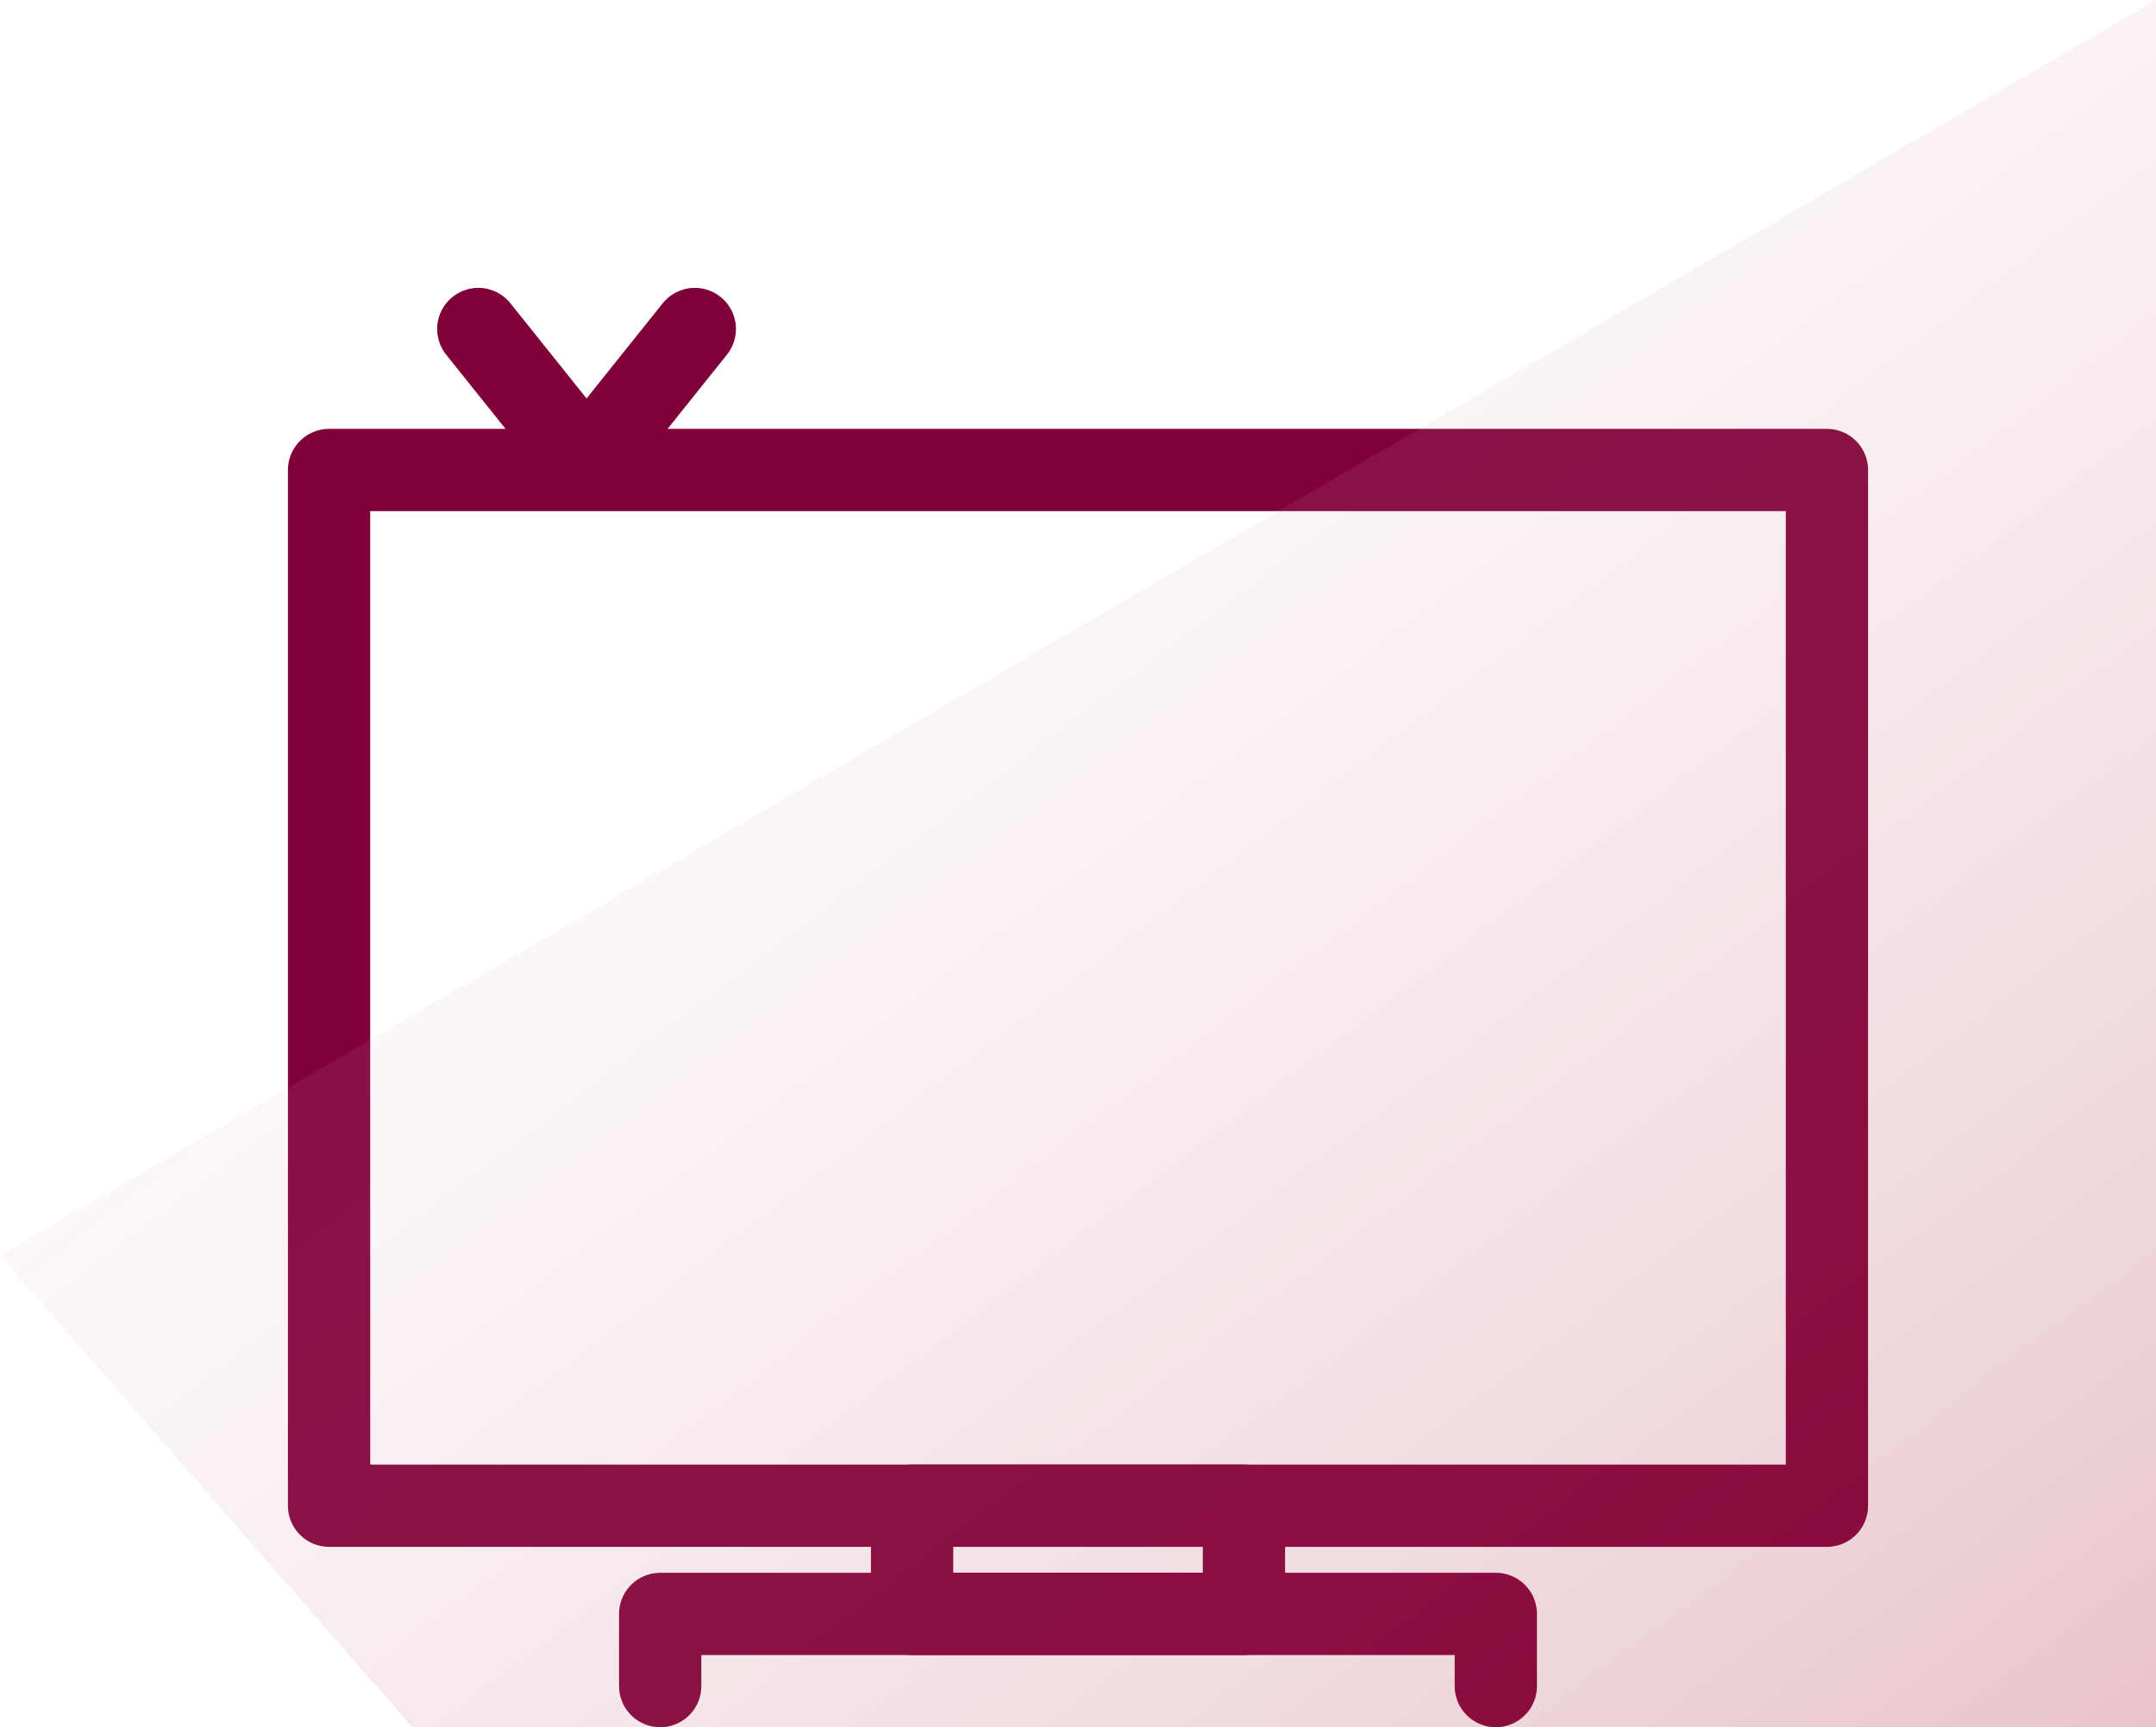
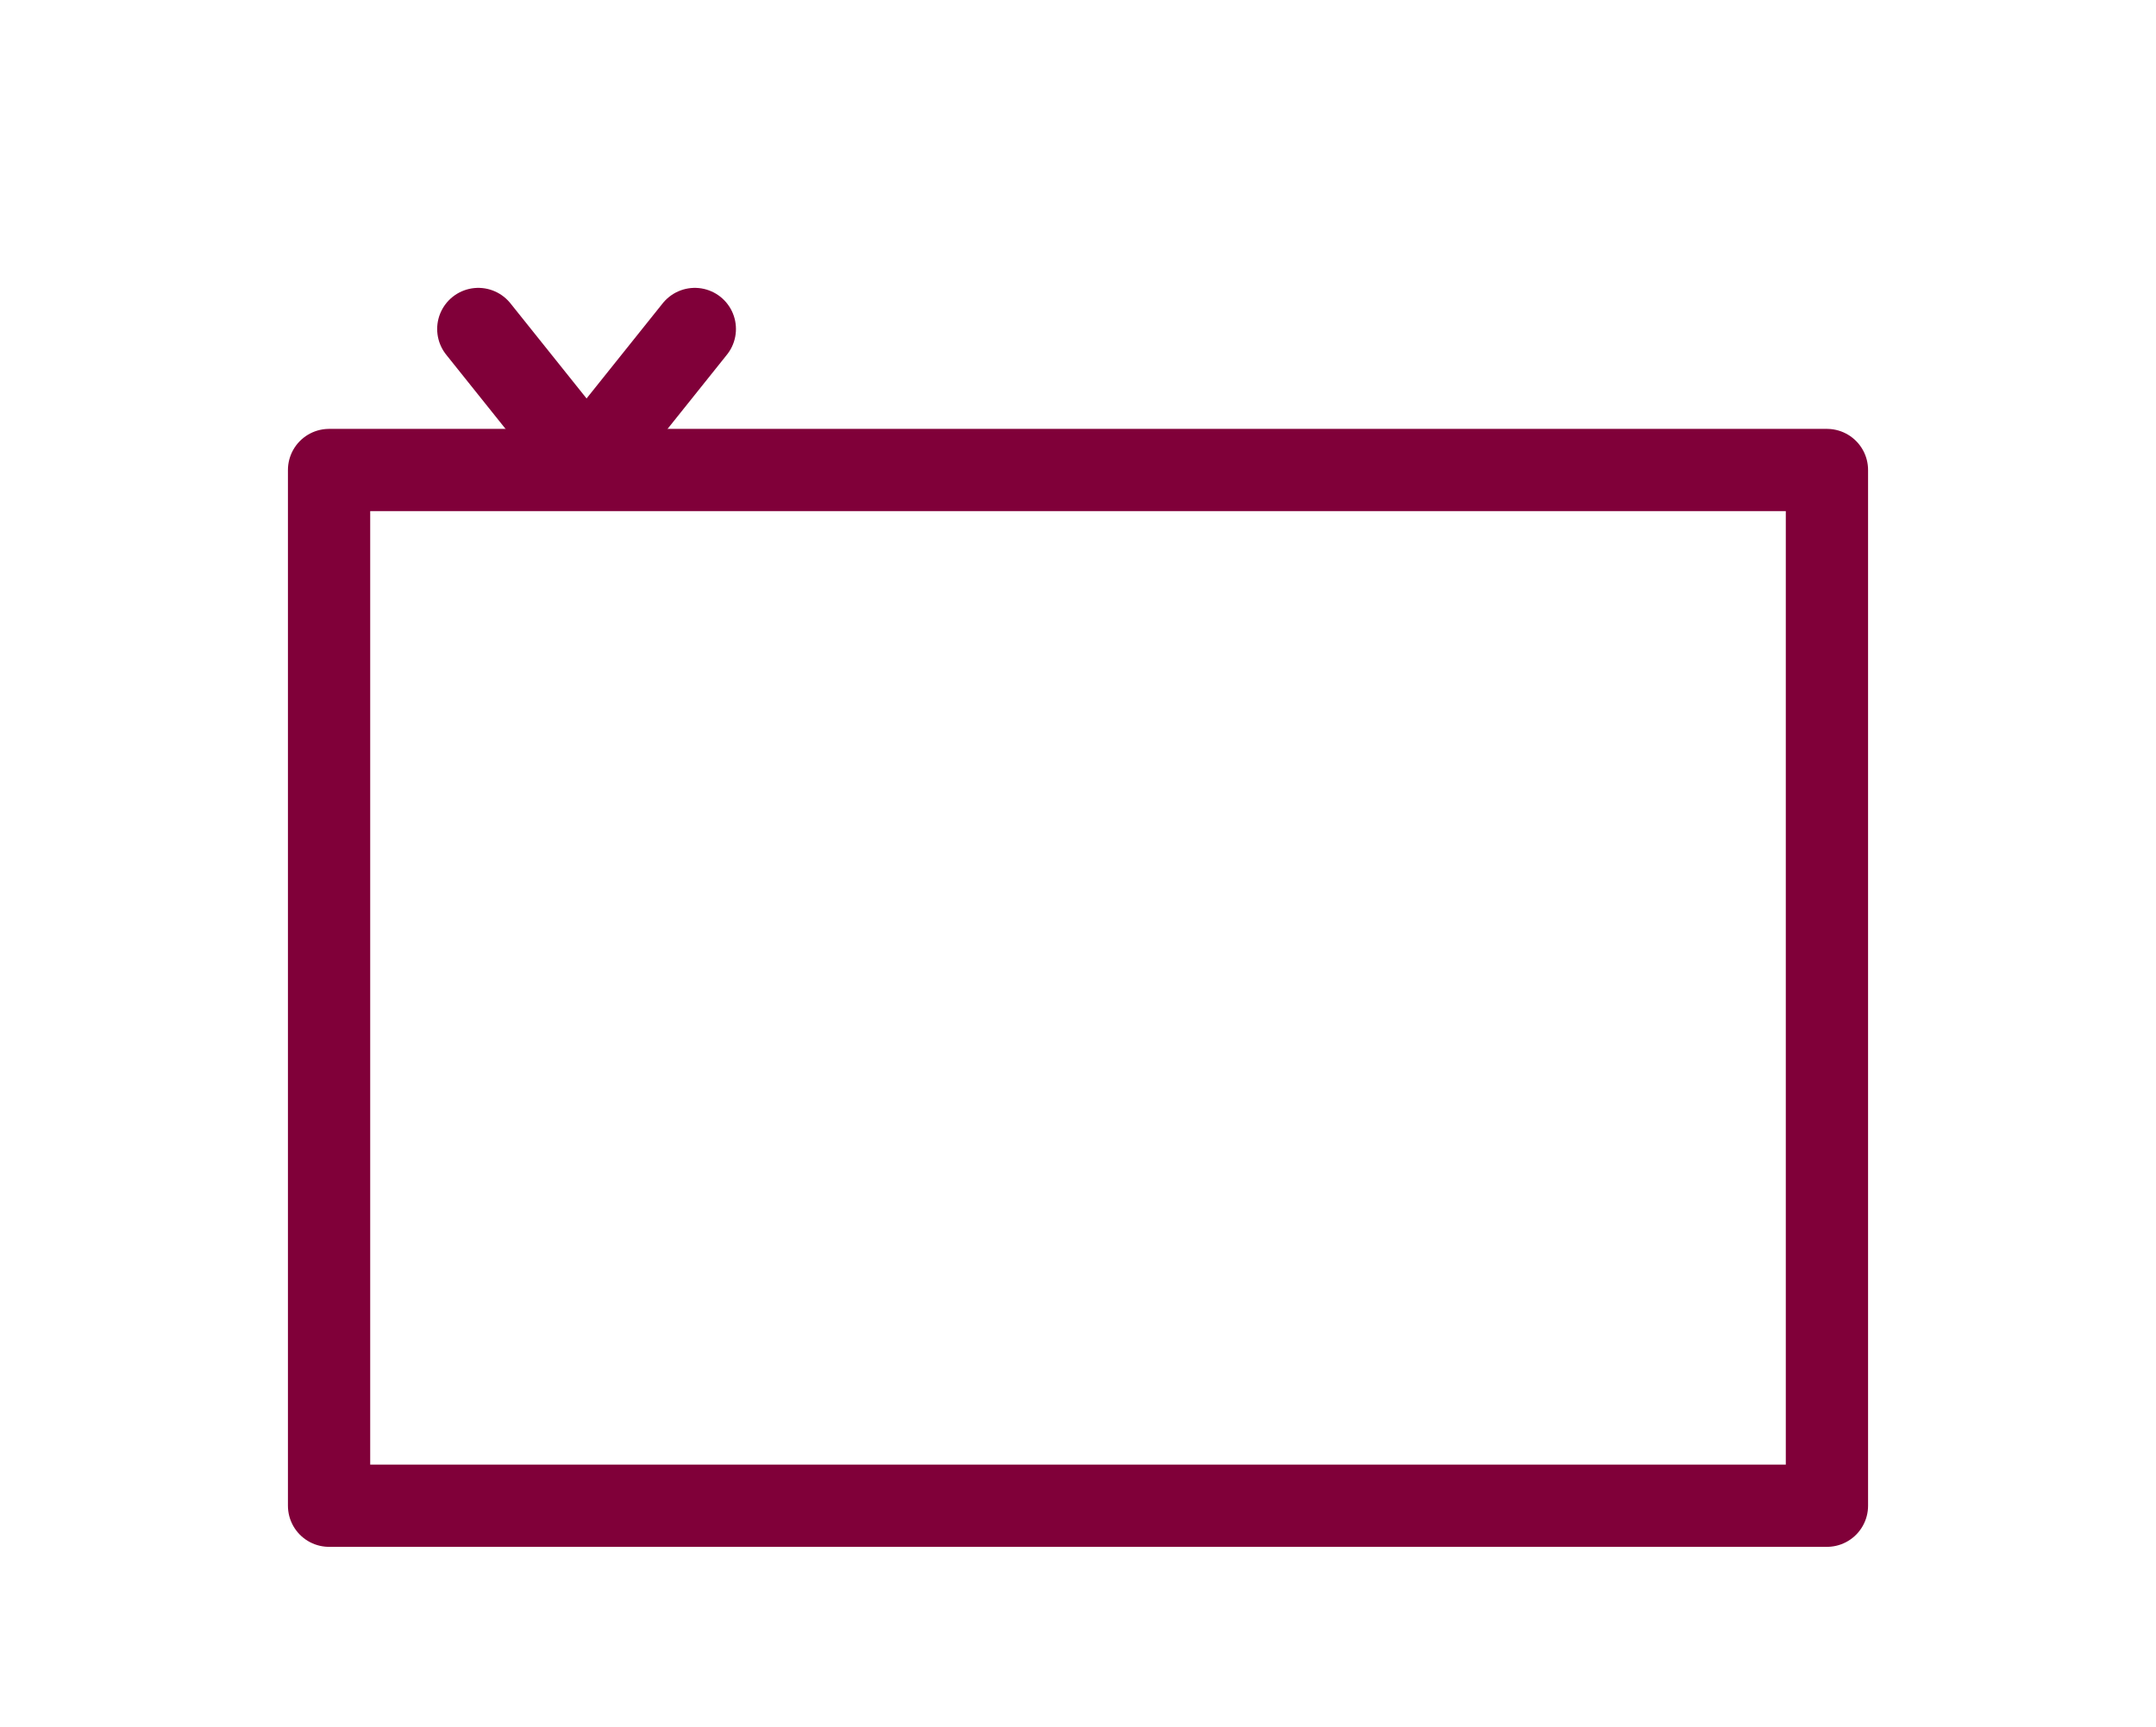
<svg xmlns="http://www.w3.org/2000/svg" width="52.415" height="42" viewBox="0 0 52.415 42">
  <defs>
    <linearGradient id="linear-gradient" x1="0.037" x2="1" y2="1" gradientUnits="objectBoundingBox">
      <stop offset="0" stop-color="#fff" stop-opacity="0" />
      <stop offset="1" stop-color="#a0142c" />
    </linearGradient>
  </defs>
  <g id="Gruppe_489" data-name="Gruppe 489" transform="translate(-34.638 -1208.245)">
    <g id="Gruppe_462" data-name="Gruppe 462" transform="translate(8.135 1173.973)">
      <g id="Gruppe_461" data-name="Gruppe 461" transform="translate(38.131 42.272)">
        <line id="Linie_78" data-name="Linie 78" x2="2.632" y2="3.29" transform="translate(0)" fill="none" stroke="#800039" stroke-linecap="round" stroke-linejoin="round" stroke-width="2" />
        <line id="Linie_79" data-name="Linie 79" x1="2.632" y2="3.29" transform="translate(2.632)" fill="none" stroke="#800039" stroke-linecap="round" stroke-linejoin="round" stroke-width="2" />
      </g>
      <rect id="Rechteck_225" data-name="Rechteck 225" width="36.415" height="25.185" transform="translate(34.503 45.701)" fill="none" stroke="#800039" stroke-linecap="round" stroke-linejoin="round" stroke-width="2" />
-       <rect id="Rechteck_226" data-name="Rechteck 226" width="8.068" height="2.632" transform="translate(48.677 70.885)" fill="none" stroke="#800039" stroke-linecap="round" stroke-linejoin="round" stroke-width="2" />
-       <path id="Pfad_301" data-name="Pfad 301" d="M49.578,103.039v-1.755H69.893v1.755" transform="translate(-7.025 -27.767)" fill="none" stroke="#800039" stroke-linecap="round" stroke-linejoin="round" stroke-width="2" />
    </g>
-     <path id="Pfad_302" data-name="Pfad 302" d="M30.287,74.122H72.682v-42L20.267,62.65Z" transform="translate(14.371 1176.123)" opacity="0.25" fill="url(#linear-gradient)" />
  </g>
</svg>